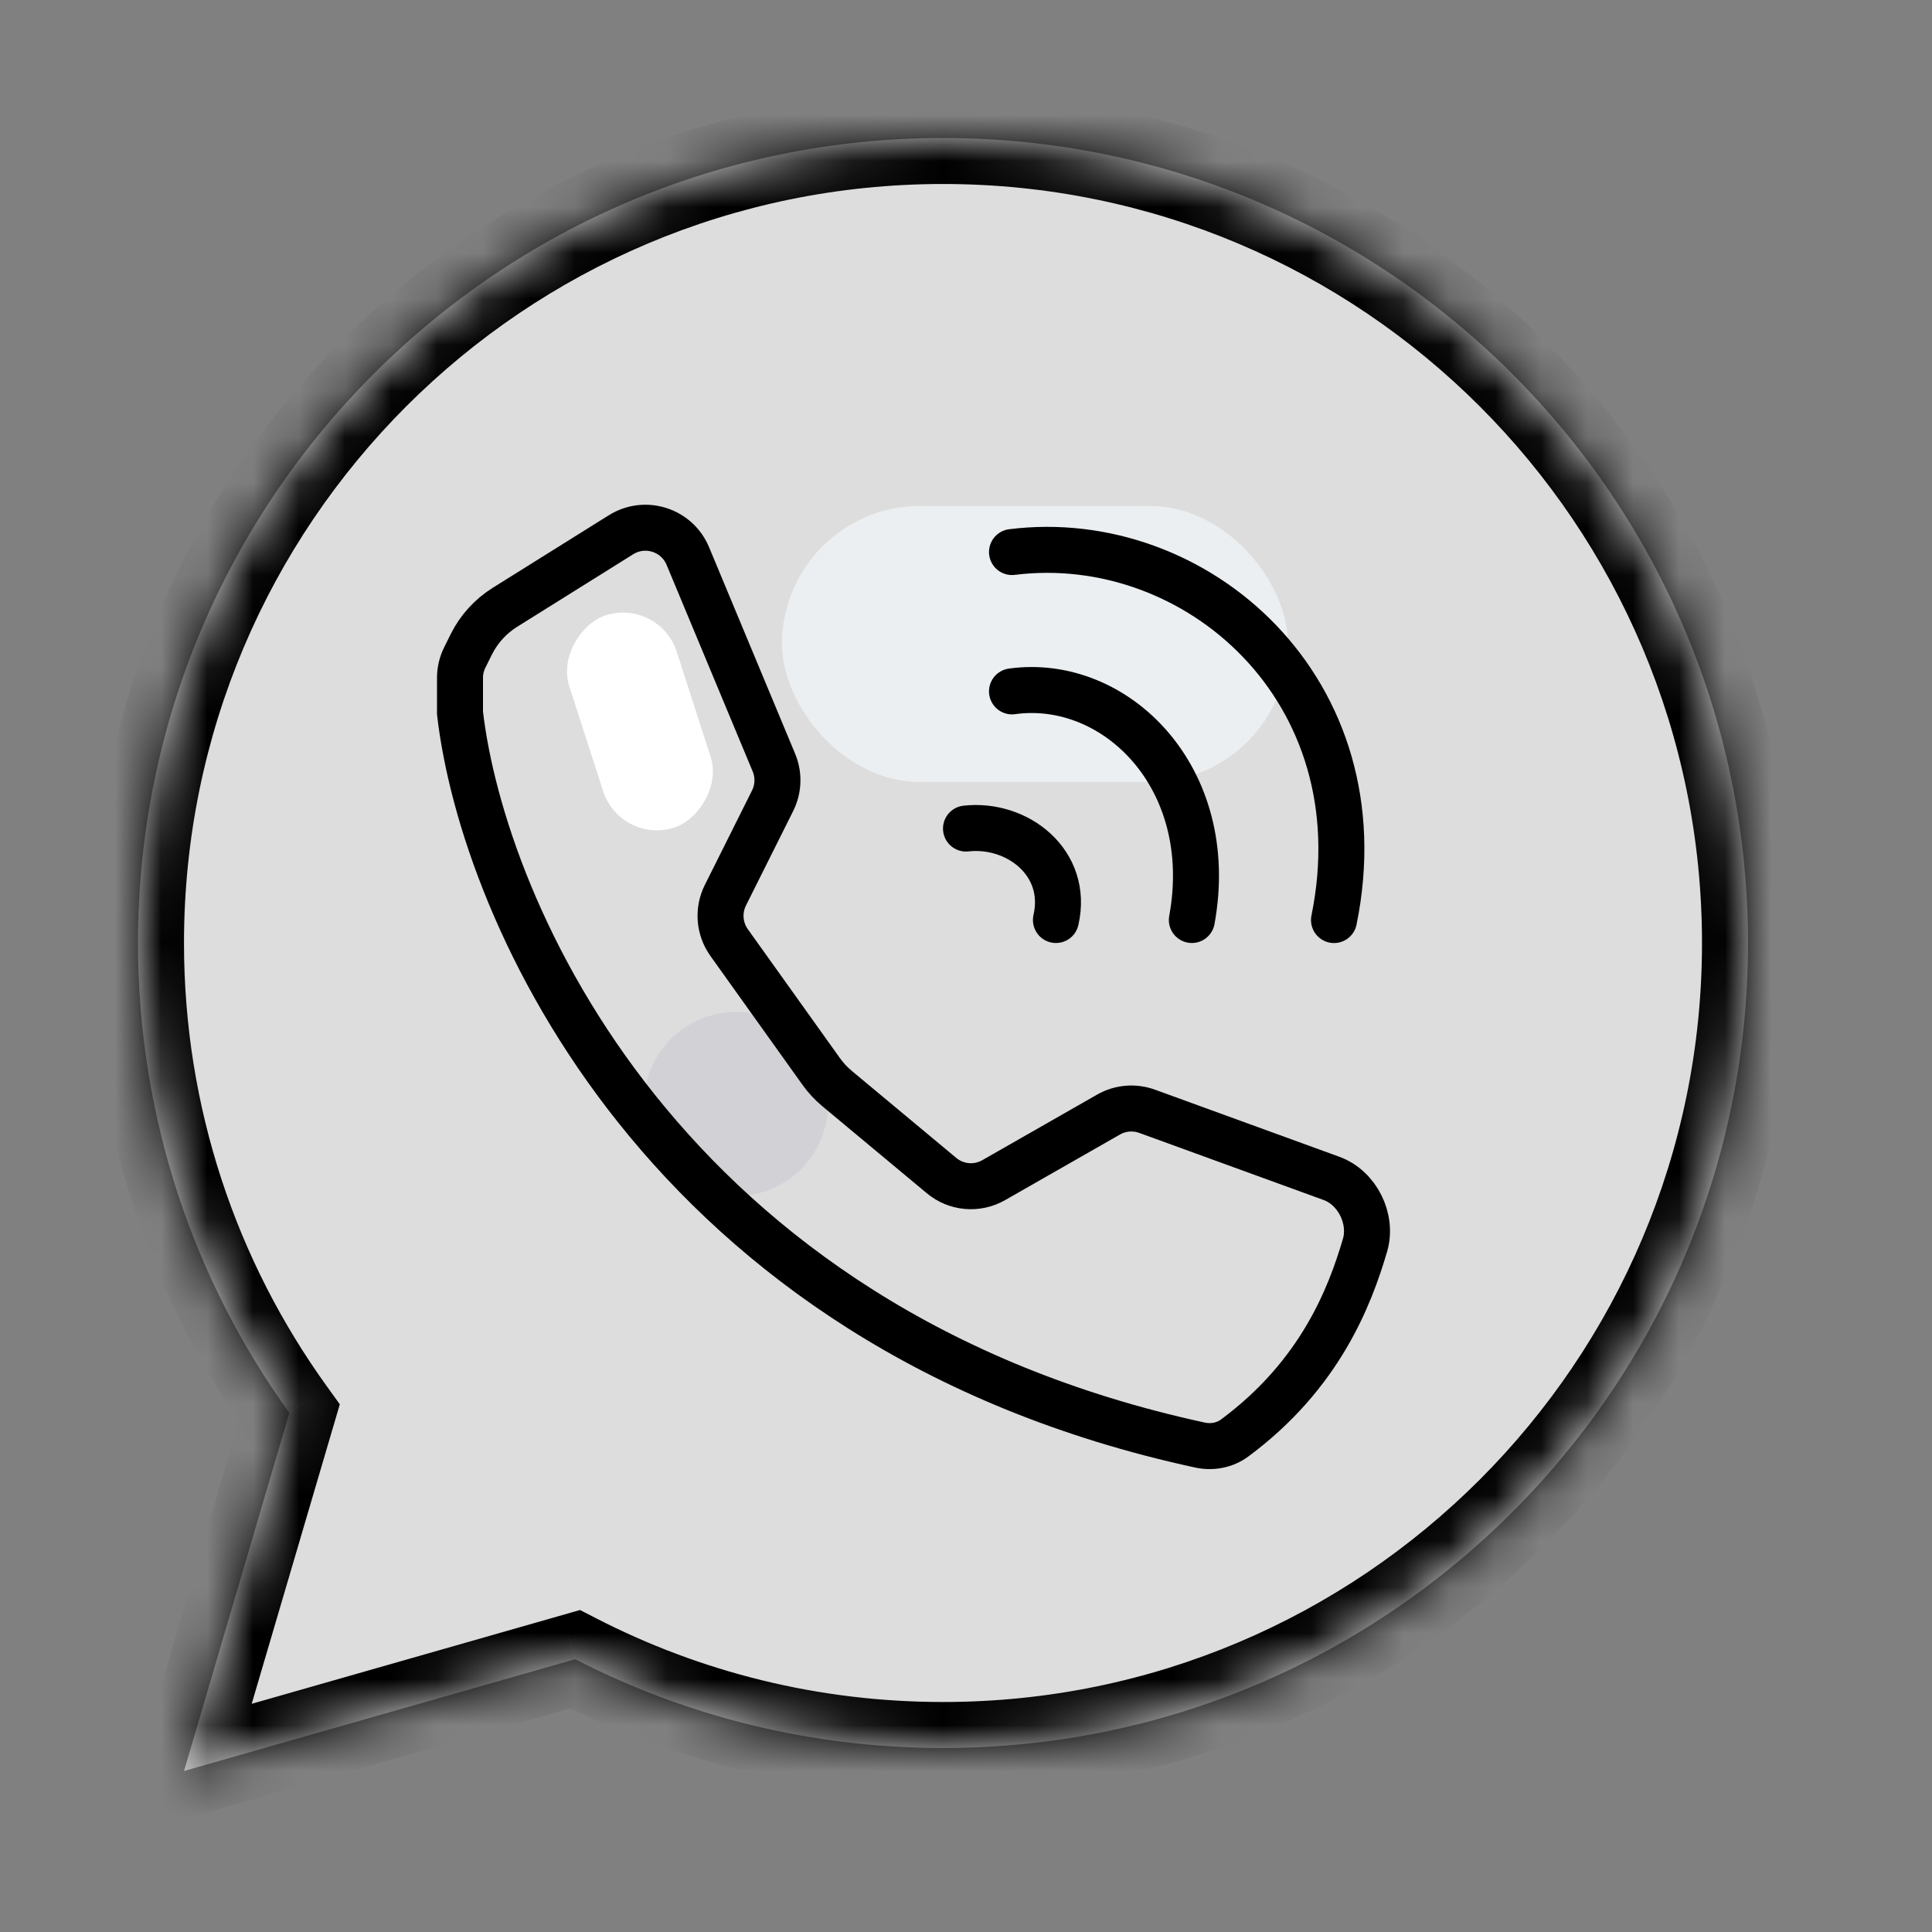
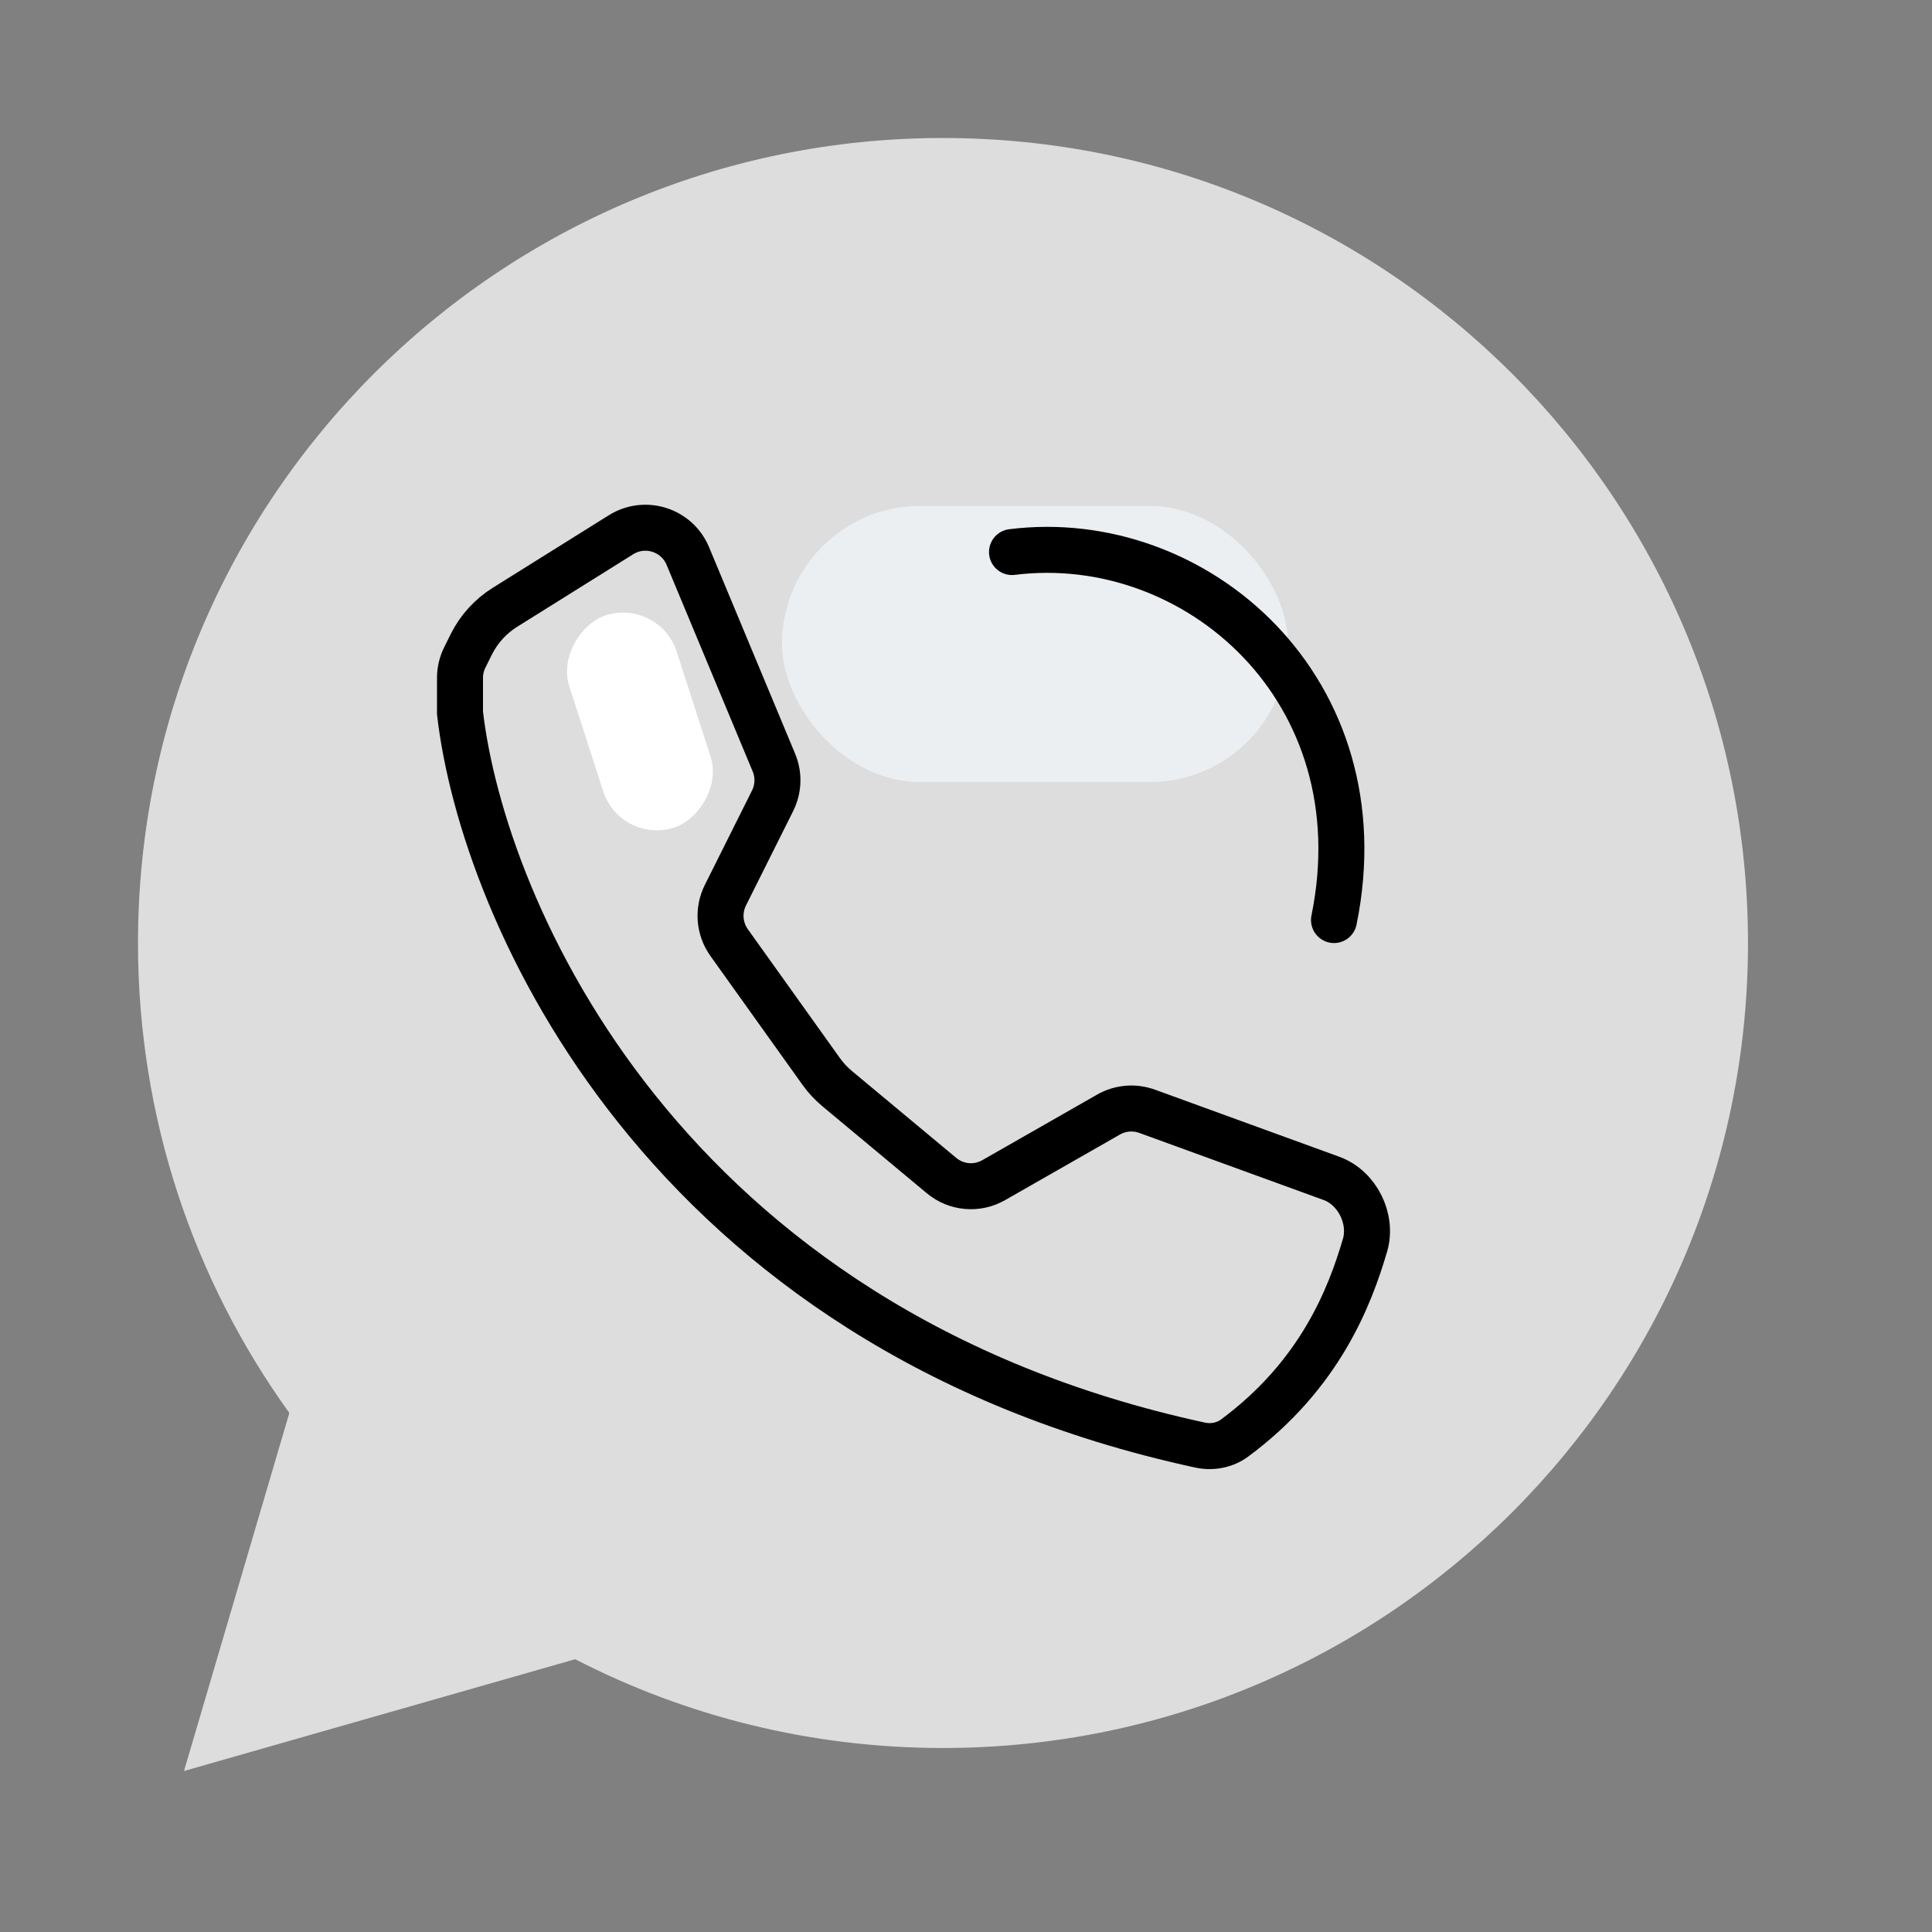
<svg xmlns="http://www.w3.org/2000/svg" width="42" height="42" viewBox="0 0 42 42" fill="none">
  <rect x="0" y="0" width="42" height="42" fill="#808080" stroke="none" />
  <mask id="path-1-inside-1_4031_7348" fill="white">
    <path fill-rule="evenodd" clip-rule="evenodd" d="M20.5 38C30.165 38 38 30.165 38 20.5C38 10.835 30.165 3 20.5 3C10.835 3 3 10.835 3 20.5C3 24.313 4.219 27.841 6.29 30.716L4 38.5L12.504 36.07C14.9 37.304 17.619 38 20.5 38Z" />
  </mask>
  <path fill-rule="evenodd" clip-rule="evenodd" d="M20.5 38C30.165 38 38 30.165 38 20.5C38 10.835 30.165 3 20.5 3C10.835 3 3 10.835 3 20.5C3 24.313 4.219 27.841 6.29 30.716L4 38.5L12.504 36.07C14.9 37.304 17.619 38 20.5 38Z" fill="#DDDDDD" />
-   <path d="M6.29 30.716L7.249 30.998L7.387 30.528L7.101 30.131L6.29 30.716ZM4 38.5L3.041 38.218L2.528 39.961L4.275 39.462L4 38.5ZM12.504 36.07L12.961 35.181L12.609 35L12.229 35.109L12.504 36.07ZM37 20.5C37 29.613 29.613 37 20.5 37V39C30.717 39 39 30.717 39 20.5H37ZM20.5 4C29.613 4 37 11.387 37 20.5H39C39 10.283 30.717 2 20.5 2V4ZM4 20.5C4 11.387 11.387 4 20.5 4V2C10.283 2 2 10.283 2 20.5H4ZM7.101 30.131C5.149 27.421 4 24.096 4 20.5H2C2 24.529 3.289 28.261 5.478 31.3L7.101 30.131ZM4.959 38.782L7.249 30.998L5.33 30.433L3.041 38.218L4.959 38.782ZM12.229 35.109L3.725 37.538L4.275 39.462L12.778 37.032L12.229 35.109ZM20.5 37C17.782 37 15.22 36.343 12.961 35.181L12.046 36.96C14.581 38.264 17.456 39 20.5 39V37Z" fill="black" mask="url(#path-1-inside-1_4031_7348)" />
  <rect x="17" y="11" width="11" height="6" rx="3" fill="#ECEFF1" />
-   <circle cx="16" cy="24" r="2" fill="#D1D1D6" />
  <rect x="14.334" y="13" width="4.849" height="2.453" rx="1.226" transform="rotate(72.106 14.334 13)" fill="white" />
  <path d="M16.795 17.409L15.769 19.462C15.604 19.793 15.635 20.189 15.85 20.49L17.851 23.291C17.95 23.43 18.066 23.555 18.198 23.665L20.467 25.555C20.787 25.823 21.24 25.863 21.603 25.655L24.098 24.23C24.353 24.084 24.659 24.058 24.936 24.158L28.945 25.617C29.507 25.821 29.842 26.498 29.674 27.071C29.344 28.193 28.696 29.886 26.84 31.261C26.627 31.419 26.349 31.471 26.09 31.415C14.409 28.888 10.494 19.784 10 15.5V14.736C10 14.581 10.036 14.428 10.106 14.289L10.248 14.003C10.413 13.674 10.665 13.397 10.977 13.202L13.5 11.625C14.024 11.298 14.716 11.518 14.953 12.088L16.824 16.578C16.936 16.846 16.925 17.149 16.795 17.409Z" stroke="black" />
  <path d="M22 12.001C26 11.5 30.02 15.001 29 20.001" stroke="black" stroke-linecap="round" stroke-linejoin="round" />
-   <path d="M22 15.03C24.235 14.719 26.48 16.893 25.91 20" stroke="black" stroke-linecap="round" stroke-linejoin="round" />
-   <path d="M21 18.012C22.117 17.887 23.24 18.757 22.955 20" stroke="black" stroke-linecap="round" stroke-linejoin="round" />
</svg>